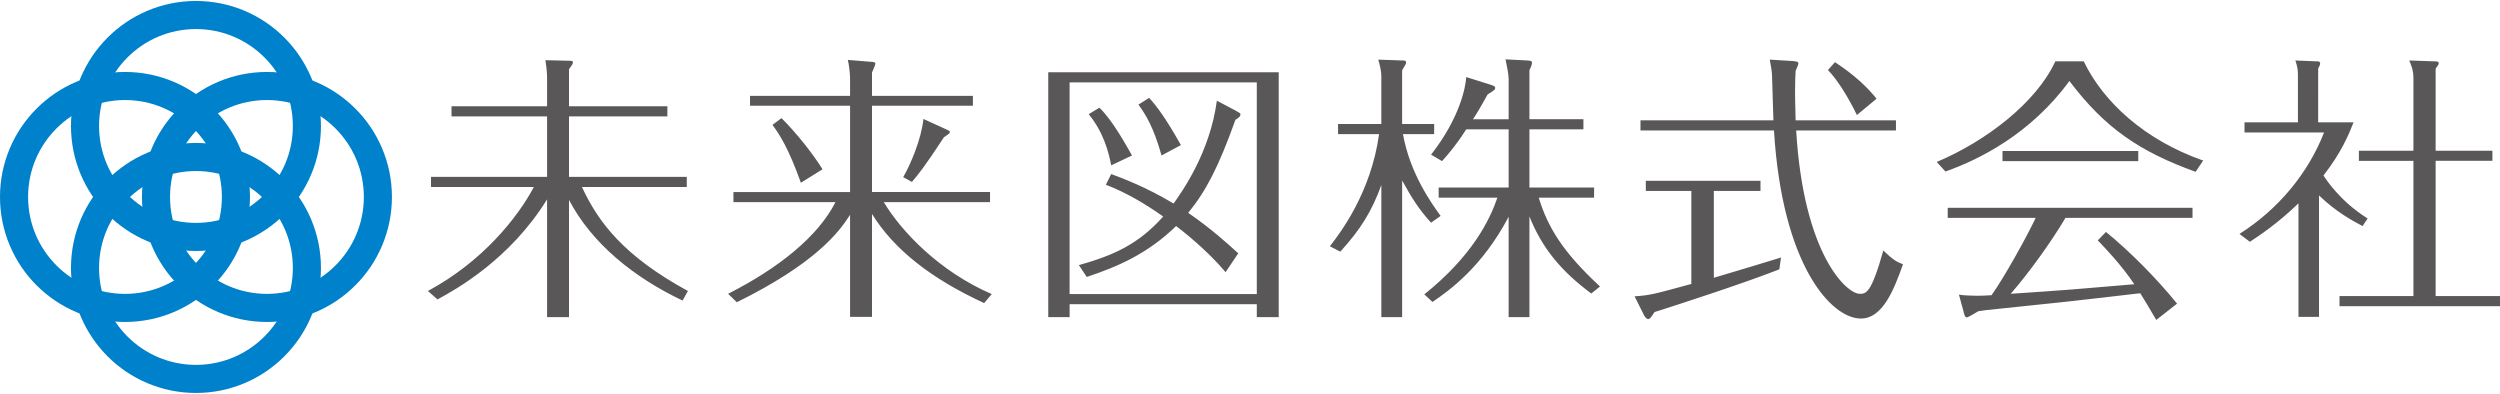
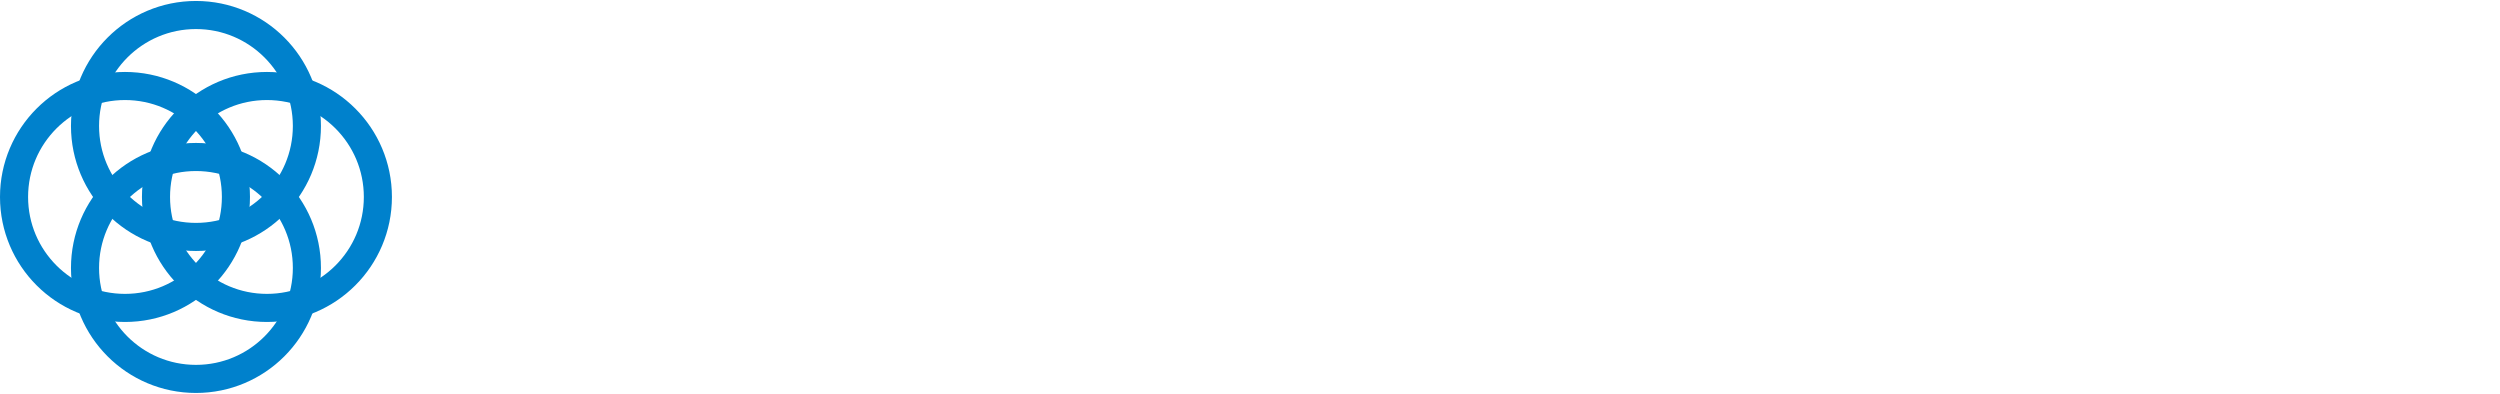
<svg xmlns="http://www.w3.org/2000/svg" version="1.1" id="layer" x="0px" y="0px" width="330px" height="52px" viewBox="0 0 330 52" enable-background="new 0 0 330 52" xml:space="preserve">
  <path fill="#0081CC" d="M40.511,16.629h1.854c0.001,4.551-1.85,8.688-4.832,11.668c-2.98,2.982-7.116,4.834-11.665,4.833  c-4.55,0.001-8.687-1.851-11.667-4.833c-2.983-2.98-4.833-7.117-4.833-11.668c0-4.551,1.85-8.688,4.833-11.667  c2.98-2.984,7.116-4.835,11.667-4.833c4.549-0.002,8.685,1.849,11.665,4.833c2.982,2.979,4.833,7.116,4.832,11.667H40.511h-1.854  c-0.001-3.538-1.429-6.725-3.747-9.046c-2.32-2.317-5.506-3.746-9.043-3.747c-3.539,0.001-6.725,1.43-9.045,3.747  c-2.317,2.321-3.745,5.508-3.746,9.046c0.001,3.538,1.429,6.725,3.746,9.046c2.321,2.317,5.507,3.746,9.045,3.747  c3.537-0.001,6.723-1.43,9.043-3.747c2.317-2.321,3.746-5.508,3.747-9.046H40.511z" />
  <path fill="#0081CC" d="M40.511,35.37h1.854c0.001,4.551-1.85,8.688-4.832,11.668c-2.98,2.983-7.116,4.834-11.665,4.833  c-4.55,0.001-8.687-1.85-11.667-4.833c-2.983-2.98-4.833-7.117-4.833-11.668c0-4.552,1.85-8.688,4.833-11.668  c2.98-2.983,7.116-4.834,11.667-4.833c4.549-0.001,8.685,1.85,11.665,4.833c2.982,2.98,4.833,7.116,4.832,11.668H40.511h-1.854  c-0.001-3.538-1.429-6.726-3.747-9.046c-2.32-2.318-5.506-3.746-9.043-3.747c-3.539,0.001-6.725,1.429-9.045,3.747  c-2.317,2.32-3.745,5.508-3.746,9.046c0.001,3.538,1.429,6.725,3.746,9.046c2.321,2.317,5.507,3.746,9.045,3.747  c3.537-0.001,6.723-1.43,9.043-3.747c2.317-2.321,3.746-5.508,3.747-9.046H40.511z" />
  <path fill="#0081CC" d="M35.236,40.646V42.5c-4.55,0.001-8.686-1.85-11.666-4.833c-2.982-2.98-4.833-7.117-4.832-11.668  c-0.001-4.551,1.849-8.687,4.832-11.667c2.98-2.984,7.116-4.834,11.666-4.834s8.687,1.851,11.666,4.834  c2.983,2.98,4.833,7.117,4.833,11.667c0,4.551-1.85,8.688-4.833,11.668c-2.979,2.983-7.116,4.834-11.666,4.833V40.646v-1.854  c3.538-0.001,6.724-1.429,9.045-3.747c2.317-2.32,3.745-5.508,3.746-9.046c-0.001-3.538-1.429-6.725-3.746-9.046  c-2.321-2.317-5.507-3.745-9.045-3.747c-3.538,0.002-6.724,1.43-9.043,3.747c-2.318,2.321-3.746,5.508-3.747,9.046  c0.001,3.538,1.429,6.726,3.747,9.046c2.32,2.318,5.505,3.746,9.043,3.747V40.646z" />
  <path fill="#0081CC" d="M16.499,40.646V42.5c-4.55,0.001-8.687-1.85-11.666-4.833C1.85,34.687-0.001,30.55,0,25.999  c-0.001-4.551,1.85-8.688,4.833-11.668c2.979-2.983,7.116-4.833,11.666-4.833c4.55,0,8.686,1.85,11.666,4.834  c2.982,2.98,4.833,7.116,4.832,11.667c0.001,4.551-1.849,8.688-4.832,11.668c-2.98,2.983-7.115,4.834-11.666,4.833V40.646v-1.854  c3.538-0.001,6.724-1.429,9.044-3.747c2.317-2.32,3.745-5.508,3.746-9.046c-0.001-3.538-1.429-6.725-3.746-9.046  c-2.32-2.317-5.506-3.745-9.044-3.747c-3.538,0.002-6.724,1.43-9.045,3.747c-2.317,2.321-3.745,5.508-3.746,9.046  c0.001,3.538,1.429,6.726,3.746,9.046c2.321,2.318,5.507,3.746,9.045,3.747V40.646z" />
-   <path fill="#595757" d="M321.504,19.894V9.06c0.26-0.335,0.407-0.557,0.407-0.706c0-0.223-0.147-0.26-0.667-0.26l-3.228-0.111  c0.223,0.483,0.557,1.3,0.557,2.264v9.647h-7.197v1.337h7.197v17.848h-9.758v1.336H330v-1.336h-8.496V21.23h7.494v-1.337H321.504z   M312.526,28.837c-3.635-2.264-5.528-5.195-5.824-5.678c2.337-3.006,3.301-5.306,3.969-7.013h-4.674V9.06  c0.074-0.149,0.259-0.482,0.259-0.669c0-0.297-0.185-0.297-0.556-0.297l-2.708-0.111c0.259,0.854,0.333,1.113,0.333,1.967v6.197  h-7.048v1.335h10.499c-2.078,5.344-6.011,10.131-11.167,13.396l1.373,1.039c1.223-0.816,3.635-2.374,6.417-5.083v14.991h2.709  v-16.03c2.227,2.152,4.341,3.303,5.751,4.045L312.526,28.837z M264.331,19.931v1.336h17.919v-1.336H264.331z M271.305,8.094  c-2.486,5.418-9.126,10.539-15.656,13.284l1.15,1.262c4.416-1.558,11.241-4.935,16.362-11.948c4.71,6.234,9.273,9.314,16.656,11.986  l1.002-1.484c-7.717-2.709-13.171-7.719-15.768-13.1H271.305z M276.907,31.73c0.891,0.928,3.08,3.191,4.823,5.789  c-7.754,0.668-8.605,0.742-16.323,1.262c2.188-2.486,5.231-6.642,7.233-10.019h16.771v-1.336h-32.314v1.336h11.612  c-1.15,2.448-4.155,7.866-5.825,10.204c-0.667,0.037-1.149,0.074-1.854,0.074c-0.63,0-1.855-0.037-2.449-0.148l0.705,2.598  c0.037,0.111,0.111,0.407,0.335,0.407c0.185,0,1.187-0.63,1.52-0.816c0.261-0.036,0.779-0.11,1.04-0.147  c9.35-0.965,10.461-1.076,20.331-2.228c0.556,0.892,1.039,1.671,2.113,3.526l2.746-2.152c-2.634-3.266-6.27-6.939-9.386-9.462  L276.907,31.73z M247.708,13.029c-1.262-1.559-2.856-3.08-5.49-4.823l-0.928,1.039c1.298,1.335,2.745,3.71,3.821,5.937  L247.708,13.029z M226.226,25.2h6.159v-1.336h-15.137V25.2h6.01v12.282c-5.157,1.41-5.454,1.484-7.494,1.633l1.261,2.523  c0.075,0.148,0.334,0.481,0.52,0.481c0.26,0,0.408-0.26,0.854-0.927c2.708-0.854,11.872-3.822,16.473-5.641l0.222-1.559  c-2.634,0.816-5.974,1.818-8.867,2.672V25.2z M233.609,7.871c0.187,0.928,0.297,1.744,0.297,2.041c0,0.261,0.147,5.121,0.185,5.974  h-17.547v1.337h17.622c1.076,17.736,7.531,24.824,11.464,24.824c2.894,0,4.378-3.822,5.564-7.162  c-0.777-0.297-1.299-0.557-2.597-1.818c-1.595,5.715-2.3,5.715-3.116,5.715c-1.743,0-7.42-5.232-8.385-21.559h13.171v-1.337h-13.244  c-0.074-2.151-0.074-3.599-0.074-3.896c0-1.225,0.037-2.004,0.074-2.634c0-0.037,0.37-0.816,0.37-0.966  c0-0.26-0.333-0.297-0.742-0.334L233.609,7.871z M190.163,28.502c-1.15-1.596-4.043-5.565-4.971-10.797h4.117v-1.336h-4.229V9.282  c0.482-0.779,0.52-0.892,0.52-1.039c0-0.261-0.185-0.261-0.52-0.261l-3.153-0.111c0.148,0.446,0.409,1.485,0.409,2.115v6.383h-5.713  v1.336h5.416c-1.076,7.755-5.119,13.024-6.493,14.805l1.374,0.705c2.671-2.931,4.154-5.306,5.417-8.794V41.86h2.745V23.827  c1.336,2.412,2.227,3.821,3.821,5.566L190.163,28.502z M189.087,39.857c2.3-1.559,6.566-4.639,10.054-11.243V41.86h2.744V28.577  c1.708,4.268,4.268,7.272,8.164,10.167l1.149-0.928c-4.97-4.602-6.9-7.866-8.087-11.726h7.309v-1.336h-8.534v-7.681h7.125v-1.336  h-7.125V9.245c0.187-0.335,0.336-0.742,0.336-0.928c0-0.298-0.187-0.298-0.595-0.335l-2.894-0.148  c0.187,1.002,0.409,1.93,0.409,2.598v5.307h-4.711c0.444-0.668,0.926-1.447,1.929-3.265c0.89-0.558,1.001-0.632,1.001-0.892  c0-0.186-0.186-0.26-0.631-0.408l-3.19-1.001c-0.074,1.409-0.89,5.454-4.639,10.241l1.449,0.853c0.852-0.964,1.817-2.04,3.19-4.192  h5.602v7.681h-9.238v1.336h7.753c-1.001,2.932-3.301,7.681-9.646,12.765L189.087,39.857z M150.277,13.809  c1.596,2.114,2.412,4.489,3.043,6.716l2.561-1.373c-1.966-3.487-3.117-5.046-4.193-6.233L150.277,13.809z M143.711,15.07  c1.966,2.411,2.633,5.01,2.968,6.753l2.746-1.299c-0.742-1.298-2.56-4.639-4.304-6.308L143.711,15.07z M143.451,36.555  c4.044-1.336,8.014-3.043,11.798-6.716c0.631,0.481,3.933,3.006,6.53,6.085l1.669-2.486c-1.262-1.15-3.524-3.228-6.604-5.343  c2.337-2.857,4.006-6.049,6.232-12.282c0.224-0.148,0.668-0.371,0.668-0.742c0-0.111-0.184-0.223-0.594-0.445l-2.522-1.335  c-0.928,6.826-4.489,11.836-5.713,13.58c-3.636-2.189-6.826-3.376-8.236-3.896l-0.705,1.41c2.708,1.039,5.194,2.522,7.568,4.193  c-3.339,3.748-6.678,5.158-11.13,6.419L143.451,36.555z M141.188,38.818v-27.94h24.709v27.94H141.188z M165.897,40.154v1.706h2.894  V9.541h-30.422V41.86h2.82v-1.706H165.897z M121.894,15.701c-0.296,2.746-1.706,6.011-2.671,7.681l1.15,0.631  c0.742-0.854,1.707-2.04,4.229-5.899c0.705-0.482,0.779-0.52,0.779-0.705c0-0.111-0.074-0.148-0.482-0.334L121.894,15.701z   M108.575,22.343c-1.298-2.077-3.376-4.712-5.417-6.753l-1.187,0.891c0.964,1.335,2.114,3.08,3.747,7.644L108.575,22.343z   M130.909,38.818c-6.975-3.006-11.983-8.349-14.246-12.134h14.023v-1.336h-15.582V13.957h13.319v-1.299h-13.319v-3.08  c0.038-0.074,0.445-1.038,0.445-1.15c0-0.222-0.148-0.222-0.445-0.26l-3.19-0.259c0.148,0.519,0.296,1.893,0.296,2.374v2.375H99.003  v1.299h13.208v11.392H96.814v1.336h13.467c-2.3,4.526-7.457,8.683-14.172,12.097l1.15,1.113c10.313-5.084,13.467-9.202,14.951-11.54  v13.47h2.894V28.243c2.894,4.676,7.791,8.534,14.803,11.763L130.909,38.818z M90.802,38.41c-8.496-4.639-11.835-9.092-13.987-13.729  h13.838v-1.336H75.108v-7.978h12.985v-1.336H75.108V9.133c0.333-0.445,0.519-0.705,0.519-0.89c0-0.187-0.111-0.224-0.519-0.224  l-3.116-0.073c0.222,1.446,0.222,1.893,0.222,2.672v3.413H59.601v1.336h12.613v7.978H56.893v1.336h13.578  c-2.188,4.118-6.826,9.87-13.986,13.729l1.261,1.112c2.412-1.298,9.572-5.269,14.469-13.209V41.86h2.894V26.388  c3.005,5.752,8.57,10.241,14.988,13.284L90.802,38.41z" />
</svg>